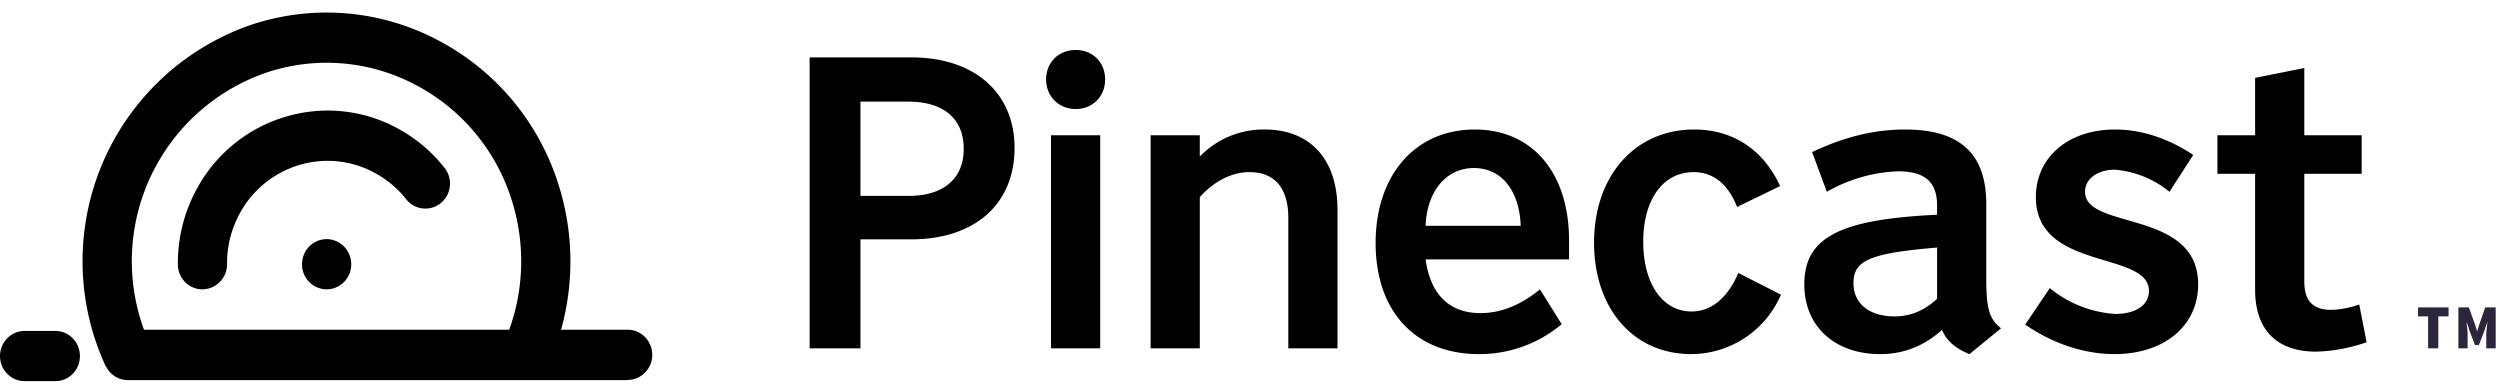
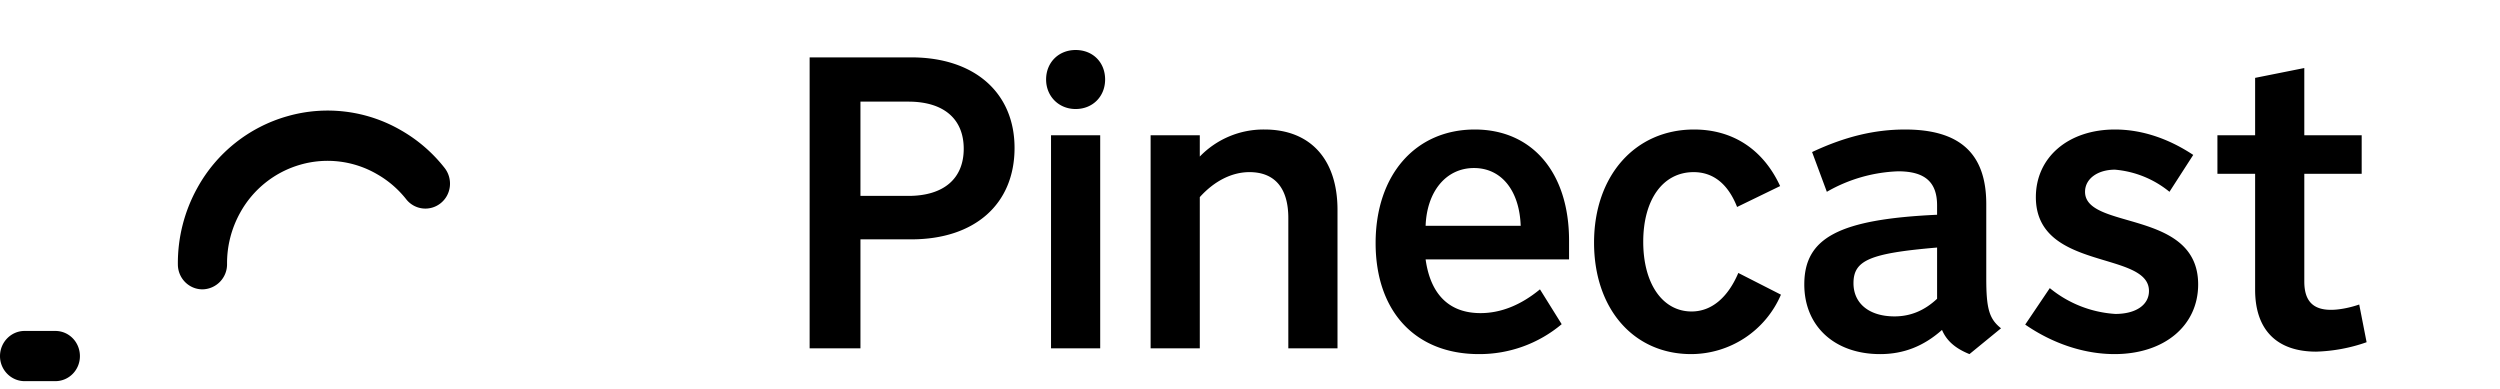
<svg xmlns="http://www.w3.org/2000/svg" width="122" height="19">
  <g fill="none" fill-rule="evenodd">
    <path d="M41.99 17h-2.48V2.8h4.96c3.08 0 5.04 1.72 5.04 4.42 0 2.74-1.94 4.46-5.04 4.46h-2.48V17zm0-7.44h2.34c1.72 0 2.7-.84 2.7-2.3s-.98-2.3-2.7-2.3h-2.34v4.6zM53.69 17h-2.4V6.6h2.4V17zm.24-13.12c0 .82-.6 1.44-1.44 1.44-.82 0-1.44-.62-1.44-1.44 0-.84.62-1.44 1.44-1.44.84 0 1.44.6 1.44 1.44zM58.55 17h-2.4V6.6h2.4v1.04a4.32 4.32 0 013.16-1.32c2.24 0 3.56 1.46 3.56 3.92V17h-2.4v-6.36c0-1.46-.66-2.24-1.9-2.24-.86 0-1.72.44-2.42 1.22V17zm18.02-4.34h-7c.24 1.72 1.16 2.62 2.68 2.62 1 0 1.98-.4 2.9-1.16l1.06 1.7a6.23 6.23 0 01-4.04 1.46c-3.1 0-5.04-2.08-5.04-5.42 0-3.32 1.94-5.54 4.84-5.54 2.8 0 4.6 2.1 4.6 5.42v.92zM71.93 8.2c-1.36 0-2.3 1.14-2.36 2.82h4.64c-.06-1.72-.94-2.82-2.28-2.82zm12.9 5.12l2.08 1.06a4.78 4.78 0 01-4.38 2.9c-2.82 0-4.74-2.22-4.74-5.44 0-3.26 2-5.52 4.88-5.52 1.9 0 3.38.98 4.2 2.76l-2.1 1.02c-.44-1.12-1.16-1.7-2.12-1.7-1.5 0-2.46 1.34-2.46 3.4 0 2.04.94 3.4 2.36 3.4.96 0 1.76-.66 2.28-1.88zm7.8-4.96a7.5 7.5 0 00-3.48 1l-.72-1.94c1.62-.76 3.06-1.1 4.54-1.1 2.68 0 3.96 1.18 3.96 3.64v3.62c0 1.48.14 1.98.72 2.44l-1.54 1.26c-.7-.28-1.12-.66-1.34-1.18-.9.8-1.88 1.18-3.02 1.18-2.22 0-3.7-1.36-3.7-3.4 0-2.28 1.7-3.18 6.48-3.4v-.46c0-1.14-.6-1.66-1.9-1.66zm-.18 7.08c.78 0 1.46-.28 2.08-.86v-2.5c-3.28.28-4.08.62-4.08 1.74 0 1 .78 1.62 2 1.62zm6.9-5.82c0-1.94 1.58-3.3 3.86-3.3 1.28 0 2.58.42 3.82 1.24l-1.16 1.8a4.85 4.85 0 00-2.66-1.08c-.84 0-1.46.44-1.46 1.08 0 1.88 5.52.84 5.52 4.52 0 2.02-1.66 3.4-4.08 3.4-1.46 0-3-.5-4.36-1.44l1.2-1.78a5.59 5.59 0 003.2 1.26c1 0 1.64-.44 1.64-1.12 0-1.98-5.52-.96-5.52-4.58zm8.86-1.14V6.6h1.84V3.8l2.4-.48V6.6h2.8v1.88h-2.8v5.26c0 .94.42 1.38 1.3 1.38.4 0 .92-.1 1.38-.26l.36 1.84a8.1 8.1 0 01-2.46.46c-1.92 0-2.98-1.06-2.98-3.02V8.48h-1.84z" fill="#000" />
    <g fill="#000">
-       <path d="M7.03 16.09h17.82a9.84 9.84 0 00.1-6.39 9.56 9.56 0 00-4.75-5.6 9.26 9.26 0 00-7.25-.54A9.73 9.73 0 007.03 16.1m23.6 2.45H6.25a1.2 1.2 0 01-1.04-.6l-.07-.12a1.37 1.37 0 01-.06-.13A12.2 12.2 0 0112.2 1.23a11.62 11.62 0 019.07.68 11.99 11.99 0 015.96 7.02c.76 2.34.8 4.82.15 7.16h3.25c.66 0 1.2.55 1.2 1.23 0 .67-.54 1.22-1.2 1.22" />
-       <path d="M17.14 12.9c0 .67-.54 1.22-1.2 1.22a1.21 1.21 0 01-1.2-1.23c0-.67.53-1.22 1.2-1.22.66 0 1.2.55 1.2 1.22" />
      <path d="M9.88 14.12c-.66 0-1.2-.54-1.2-1.22a7.56 7.56 0 01.95-3.73 7.28 7.28 0 014.4-3.5 7.14 7.14 0 015.56.7A7.3 7.3 0 0121.7 8.2c.41.53.33 1.3-.2 1.72a1.19 1.19 0 01-1.68-.2A4.9 4.9 0 0018.4 8.5a4.8 4.8 0 00-3.72-.47 4.89 4.89 0 00-2.96 2.35 5.07 5.07 0 00-.64 2.5 1.22 1.22 0 01-1.19 1.24zM1.2 18.6c-.66 0-1.2-.55-1.2-1.22 0-.68.54-1.23 1.2-1.23h1.5c.67 0 1.2.55 1.2 1.23 0 .67-.53 1.22-1.2 1.22H1.2z" />
    </g>
-     <path d="M118.5 15.44h-.5V15h1.49v.44h-.5V17h-.5v-1.56zm1.47-.44h.51l.3.83.1.33h.01l.1-.33.29-.83h.51v2h-.46v-.59-.17a17.15 17.15 0 01.04-.38l.02-.17-.16.47-.26.68h-.19l-.26-.68-.15-.46.01.16a5.4 5.4 0 01.04.38V17h-.45v-2z" fill="#2C253C" />
  </g>
</svg>